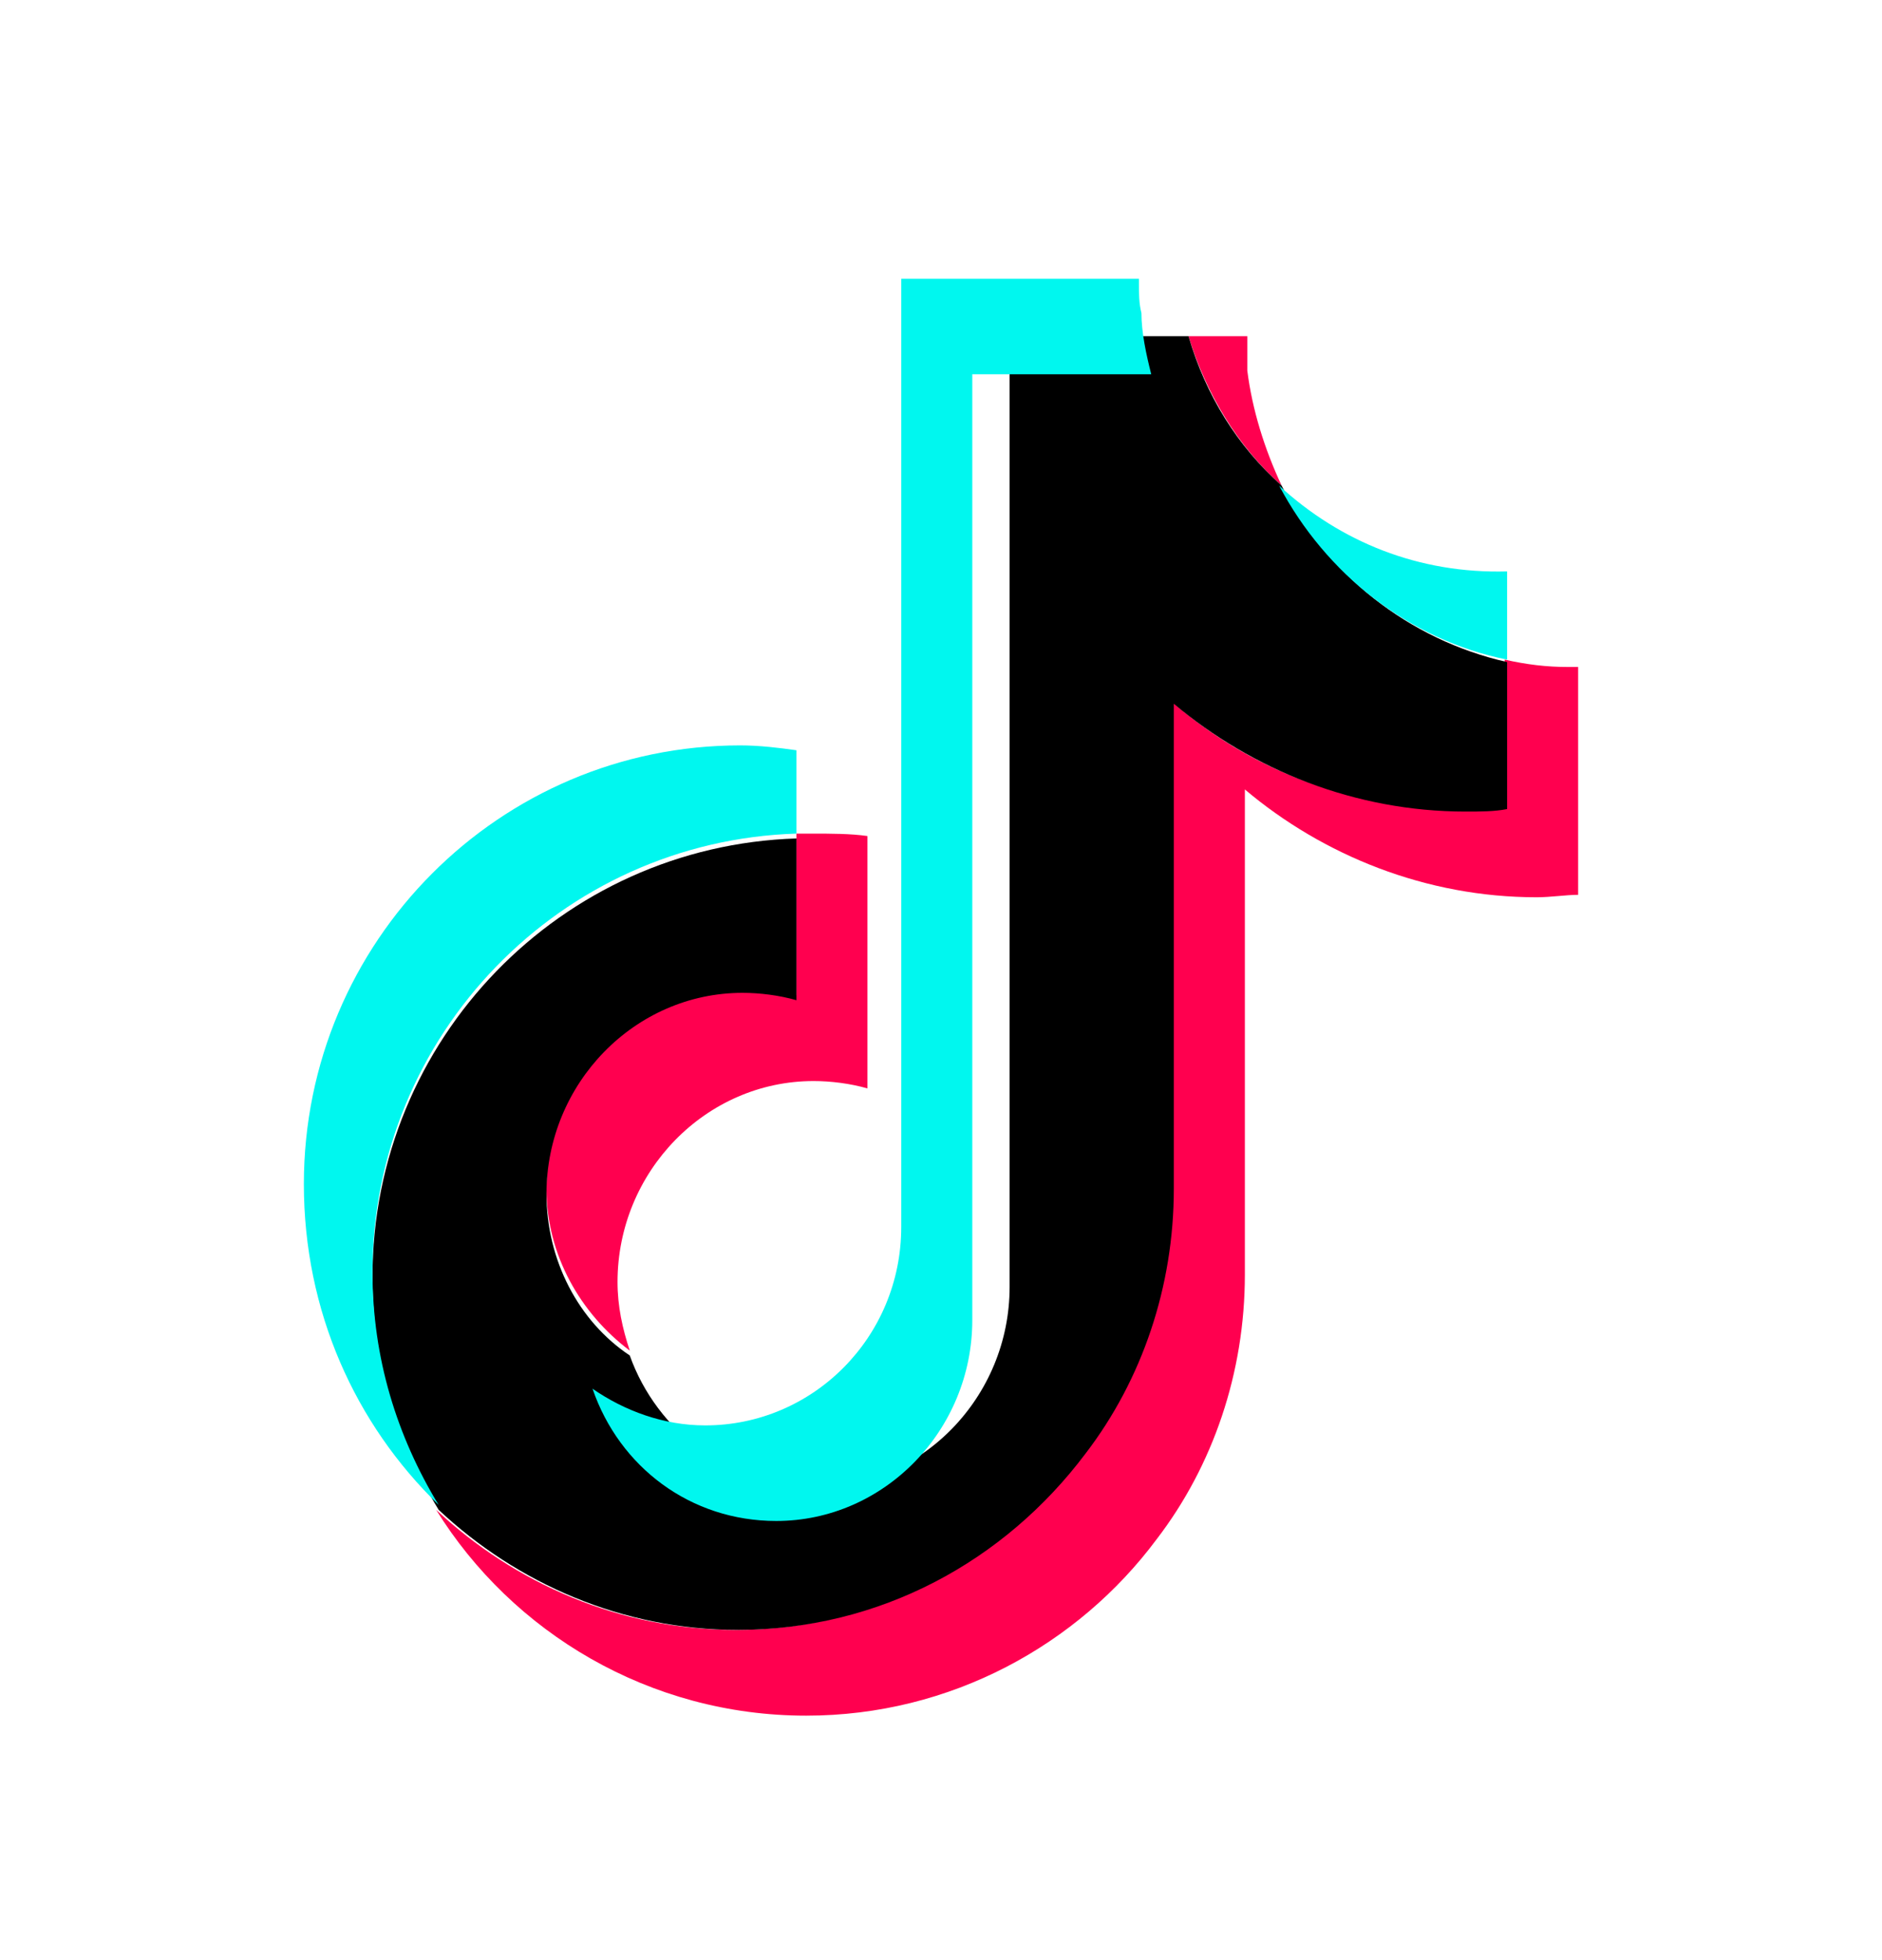
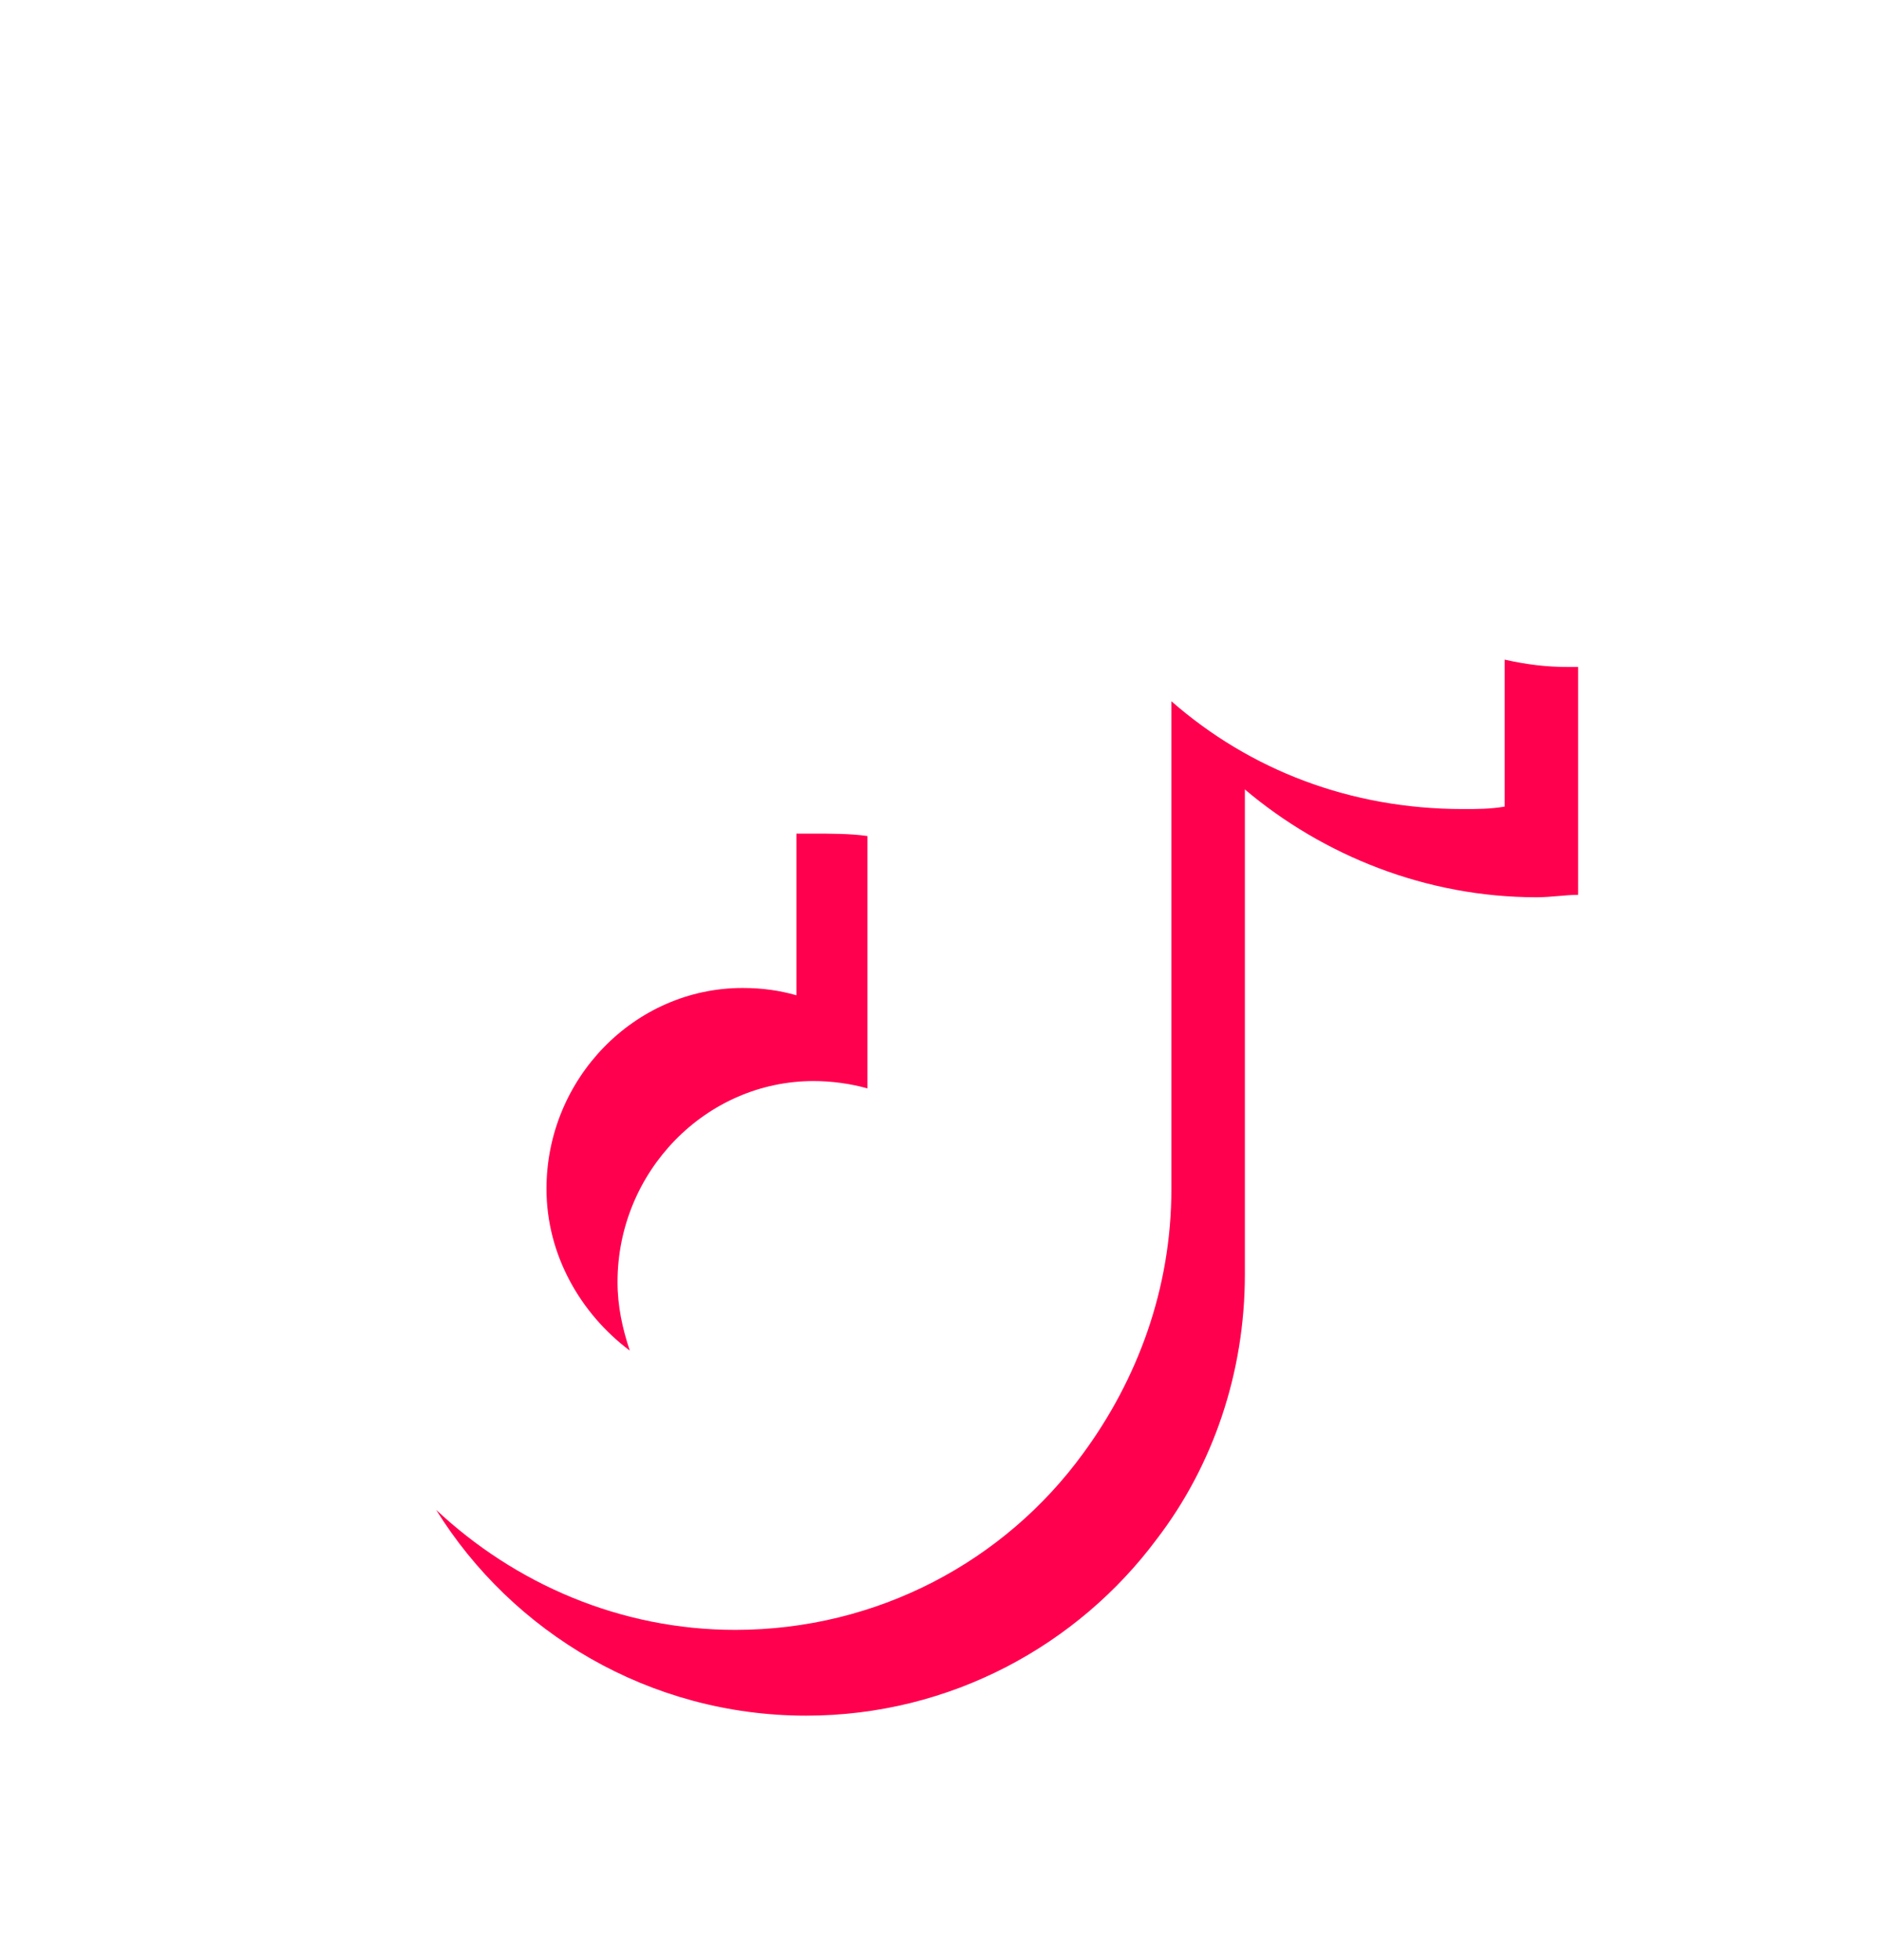
<svg xmlns="http://www.w3.org/2000/svg" width="24" height="25" viewBox="0 0 24 25" fill="none">
  <path d="M20.125 8.507V11.413C19.969 11.413 19.781 11.444 19.594 11.444C18.188 11.444 16.875 10.913 15.875 10.069V16.257C15.875 17.507 15.469 18.695 14.75 19.632C13.75 20.976 12.125 21.882 10.281 21.882C8.281 21.882 6.531 20.82 5.562 19.257C6.562 20.195 7.906 20.788 9.375 20.788C11.188 20.788 12.812 19.913 13.812 18.538C14.5 17.601 14.938 16.445 14.938 15.163V8.944C15.938 9.819 17.219 10.319 18.656 10.319C18.844 10.319 19 10.319 19.188 10.288V8.413C19.469 8.476 19.719 8.507 20 8.507H20.125Z" fill="#FF004F" />
  <path d="M11.062 10.663V13.882C10.844 13.819 10.594 13.788 10.375 13.788C9 13.788 7.875 14.944 7.875 16.351C7.875 16.663 7.938 16.945 8.031 17.226C7.406 16.757 6.969 16.007 6.969 15.163C6.969 13.757 8.094 12.601 9.469 12.601C9.719 12.601 9.938 12.632 10.156 12.694V10.632C10.219 10.632 10.281 10.632 10.344 10.632C10.594 10.632 10.844 10.632 11.062 10.663Z" fill="#FF004F" />
-   <path d="M16.344 6.194C15.781 5.694 15.375 5.007 15.156 4.288H15.906C15.906 4.444 15.906 4.569 15.906 4.726C15.969 5.226 16.125 5.726 16.344 6.194Z" fill="#FF004F" />
-   <path d="M19.219 8.444V10.319C19.062 10.351 18.875 10.351 18.688 10.351C17.281 10.351 15.969 9.819 14.969 8.976V15.163C14.969 16.413 14.562 17.601 13.844 18.538C12.812 19.913 11.219 20.788 9.406 20.788C7.938 20.788 6.594 20.195 5.594 19.257C5.062 18.382 4.75 17.382 4.75 16.288C4.75 13.257 7.156 10.788 10.156 10.694V12.757C9.938 12.694 9.688 12.663 9.469 12.663C8.094 12.663 6.969 13.819 6.969 15.226C6.969 16.07 7.375 16.851 8.031 17.288C8.375 18.257 9.312 18.976 10.375 18.976C11.75 18.976 12.875 17.82 12.875 16.413V4.288H15.156C15.375 5.038 15.781 5.694 16.344 6.194C16.906 7.319 17.969 8.163 19.219 8.444Z" fill="black" />
-   <path d="M10.156 9.569V10.632C7.156 10.726 4.75 13.194 4.75 16.226C4.75 17.32 5.062 18.32 5.594 19.195C4.531 18.163 3.875 16.726 3.875 15.101C3.875 12.007 6.375 9.507 9.438 9.507C9.688 9.507 9.938 9.538 10.156 9.569Z" fill="#00F7EF" />
-   <path d="M14.681 4.774H12.399V16.837C12.399 18.243 11.274 19.399 9.899 19.399C8.806 19.399 7.899 18.712 7.556 17.712C7.962 17.993 8.462 18.18 8.993 18.18C10.368 18.18 11.493 17.055 11.493 15.649V3.556H14.524V3.618C14.524 3.743 14.524 3.868 14.556 3.993C14.556 4.243 14.618 4.524 14.681 4.774Z" fill="#00F7EF" />
-   <path d="M19.219 7.288V8.413C17.969 8.163 16.906 7.319 16.312 6.194C17.094 6.913 18.094 7.319 19.219 7.288Z" fill="#00F7EF" />
</svg>